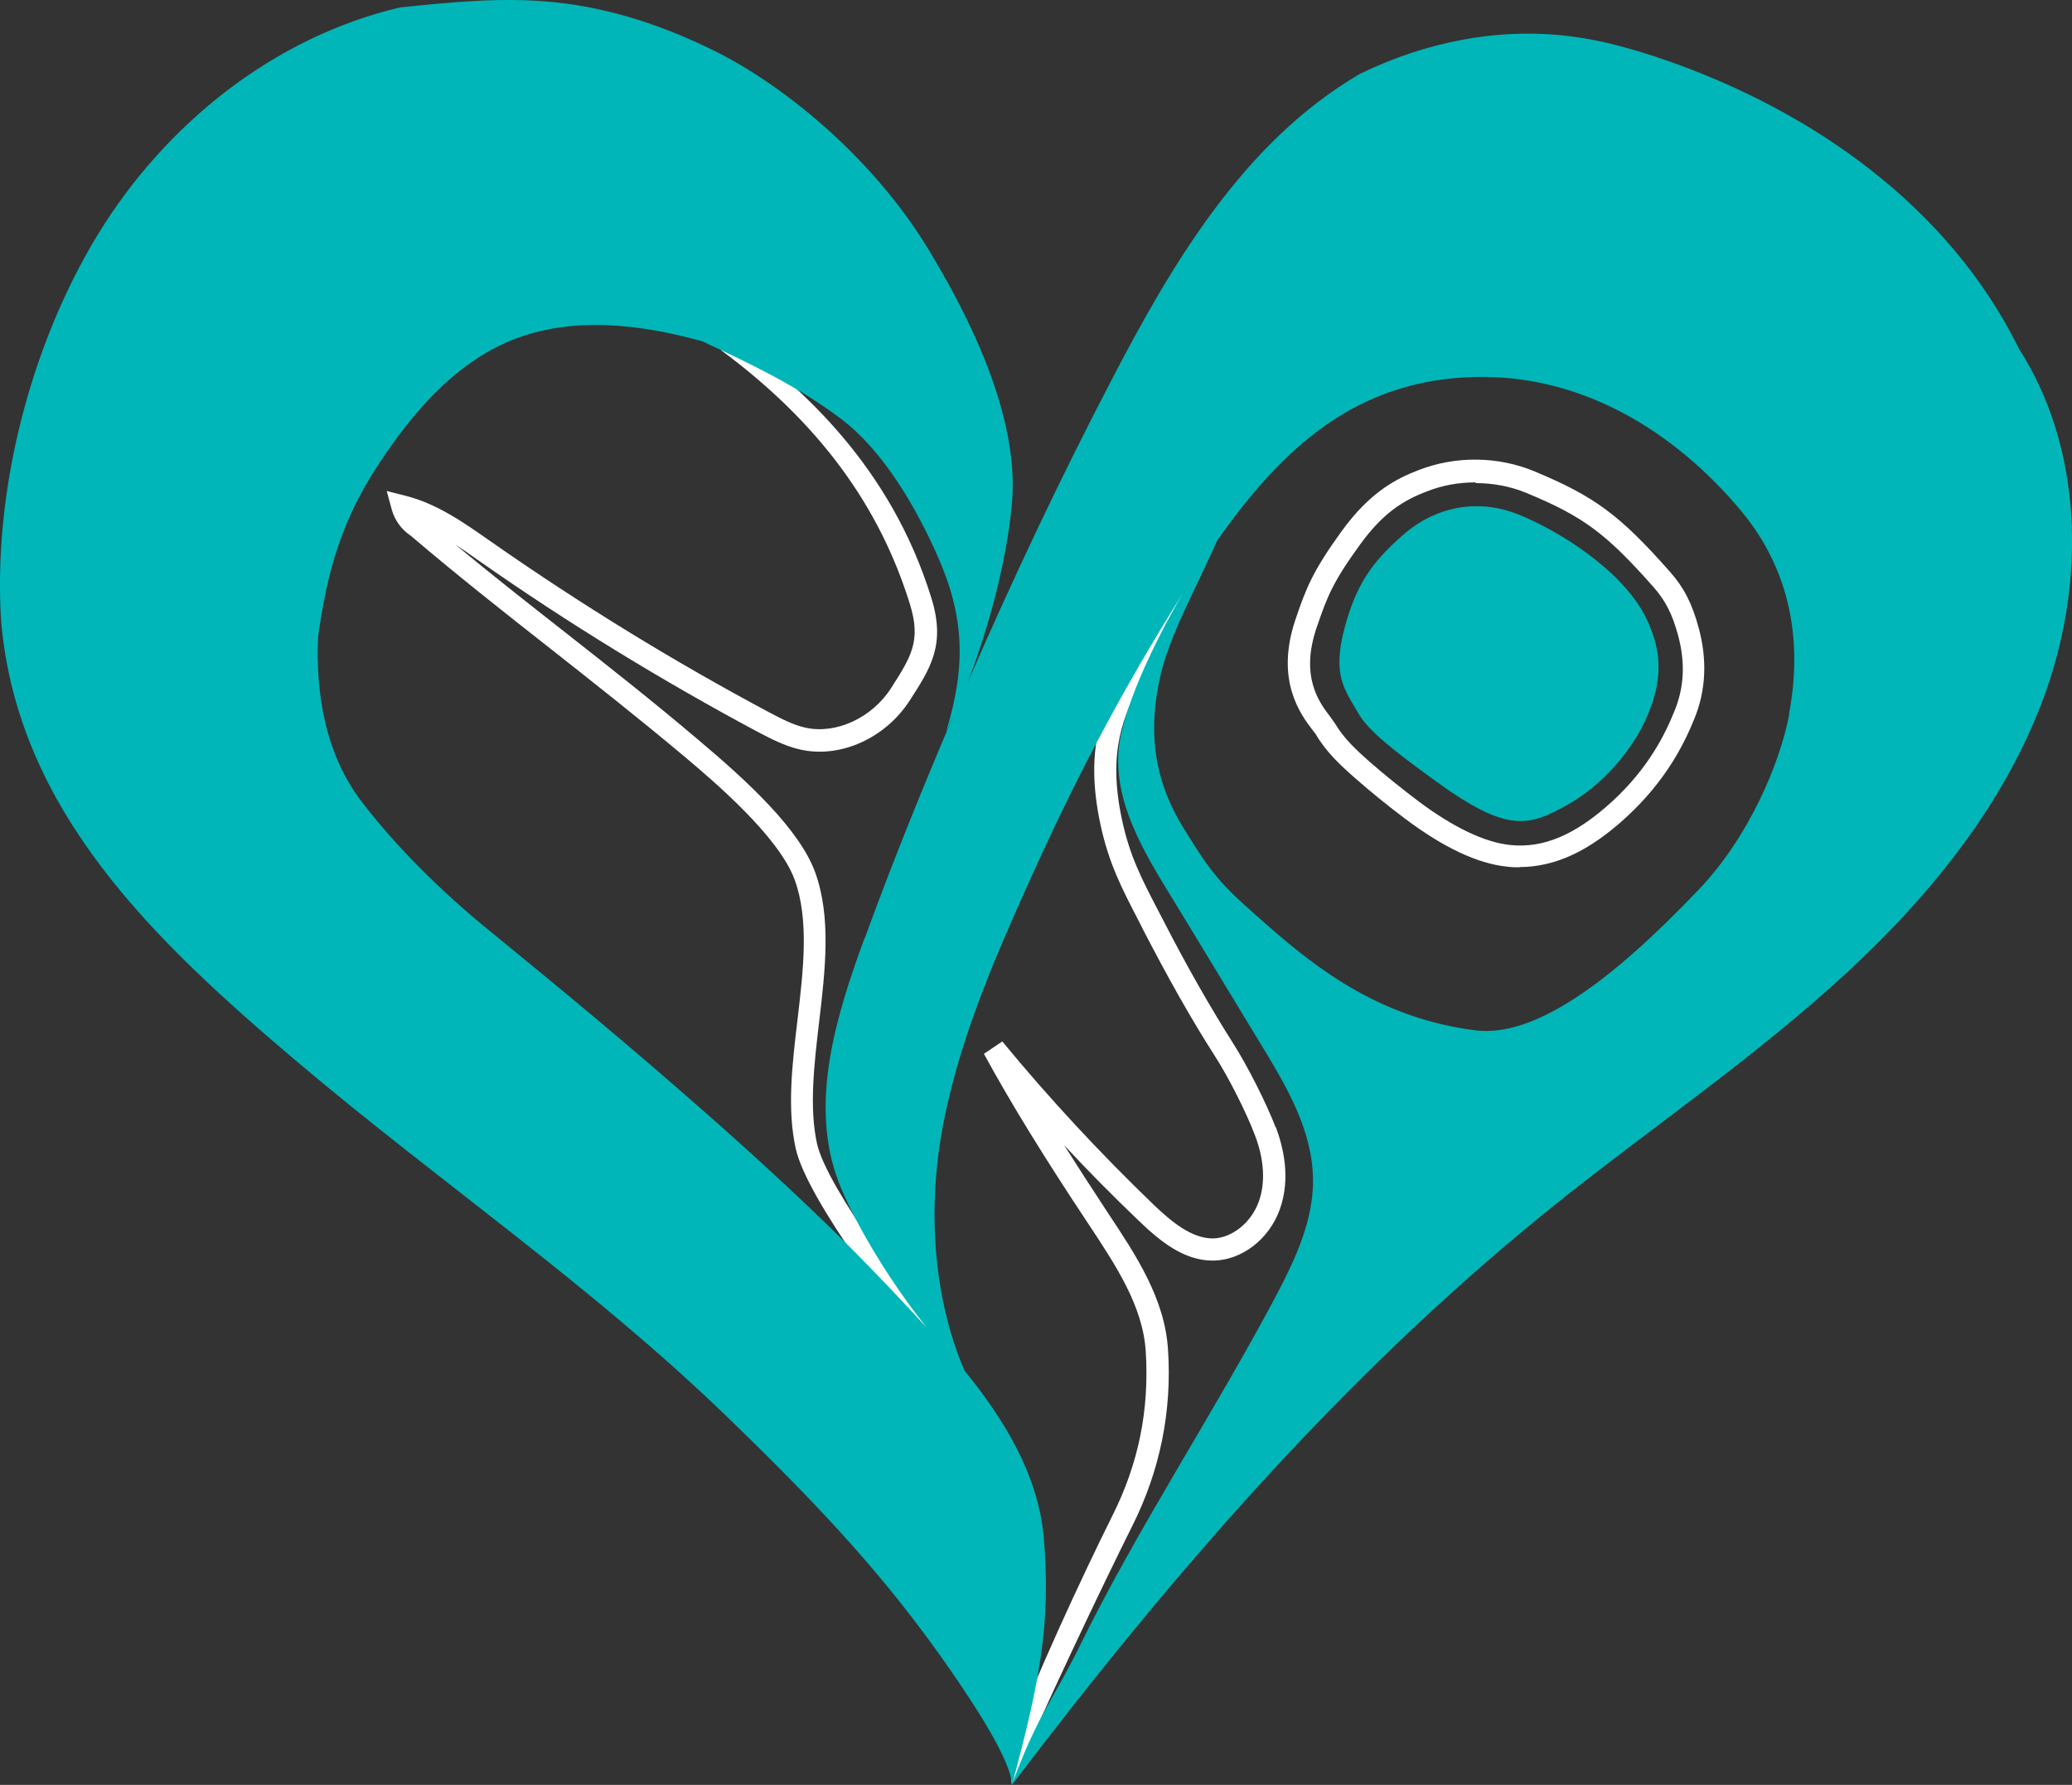
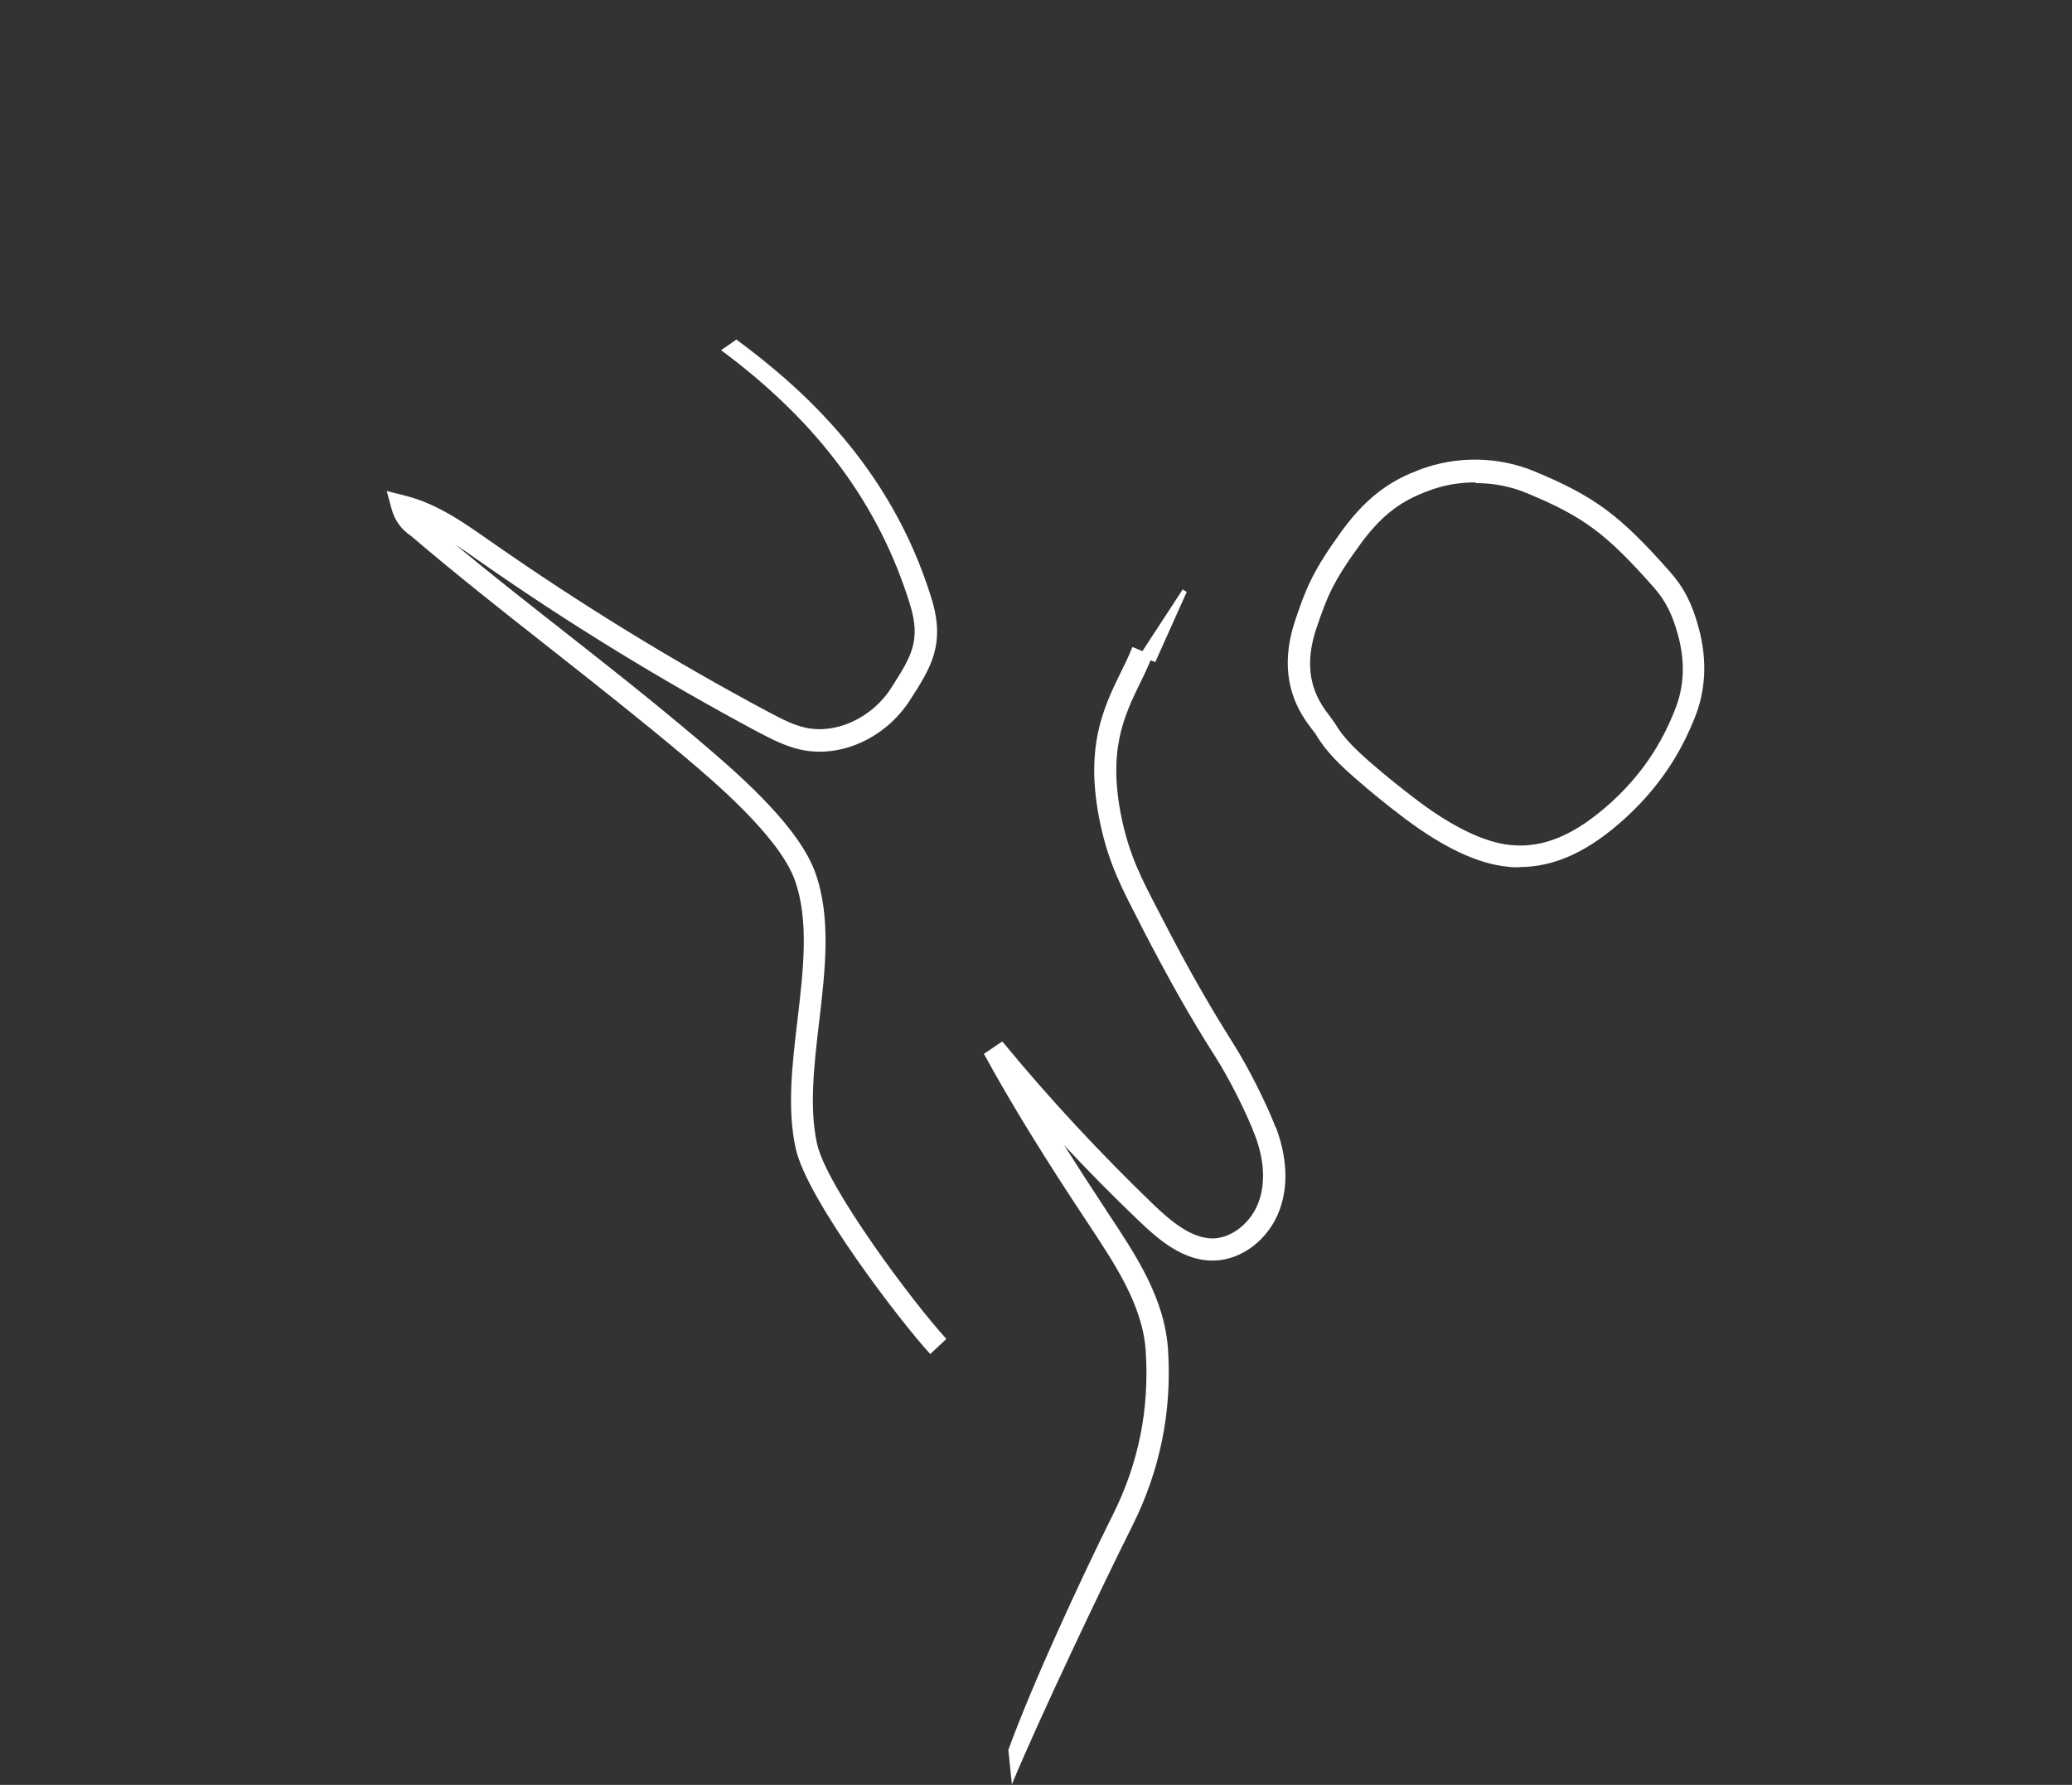
<svg xmlns="http://www.w3.org/2000/svg" width="65" height="56" viewBox="0 0 65 56" fill="none">
  <rect x="0" y="0" width="65" height="56" fill="#333333" stroke="none" />
  <g clip-path="url(#clip0_90_171)">
    <path d="M40.017 35.369C39.736 34.632 39.14 33.45 38.689 32.742C37.976 31.615 37.27 30.389 36.494 28.879L36.323 28.55C35.807 27.559 35.436 26.841 35.195 25.708C34.734 23.544 35.266 22.456 35.781 21.4C35.897 21.171 35.997 20.946 36.097 20.717L36.242 20.772L37.228 18.573L37.103 18.493L35.839 20.428L35.523 20.299C35.423 20.563 35.298 20.817 35.162 21.091C34.621 22.198 34.005 23.454 34.521 25.862C34.782 27.089 35.198 27.881 35.714 28.879L35.875 29.198C36.671 30.733 37.374 31.979 38.105 33.122C38.54 33.795 39.108 34.922 39.369 35.62C39.659 36.374 39.704 37.121 39.485 37.71C39.249 38.363 38.644 38.846 38.047 38.856C37.37 38.856 36.739 38.318 36.203 37.81C34.531 36.2 32.922 34.474 31.443 32.675L30.866 33.064C31.723 34.635 32.771 36.335 34.173 38.444C34.995 39.69 35.852 40.971 35.943 42.398C36.059 44.233 35.717 45.923 34.895 47.558C33.938 49.477 32.4 52.793 31.633 54.902L31.743 55.984C32.6 53.92 34.569 49.777 35.52 47.877C36.387 46.151 36.768 44.287 36.642 42.352C36.542 40.736 35.63 39.371 34.743 38.035C34.247 37.282 33.796 36.58 33.38 35.926C34.137 36.744 34.924 37.536 35.73 38.306C36.361 38.914 37.129 39.561 38.06 39.551C38.956 39.542 39.814 38.879 40.149 37.942C40.494 36.979 40.265 36.007 40.023 35.36L40.017 35.369Z" fill="white" />
-     <path d="M47.636 16.142C46.515 15.688 45.142 15.779 43.978 16.815C43.001 17.678 42.54 18.37 42.179 19.706C41.783 21.197 42.189 21.641 42.605 22.369C42.921 22.932 43.778 23.596 45.061 24.523C47.301 26.149 47.962 25.93 49.19 25.241C50.228 24.658 51.205 23.57 51.675 22.469C52.146 21.368 52.162 20.46 51.64 19.388C50.918 17.916 48.929 16.661 47.636 16.142Z" fill="#00B6B8" />
    <path d="M47.672 27.211C47.546 27.211 47.417 27.211 47.291 27.192C46.36 27.102 45.287 26.593 44.084 25.691C43.543 25.282 43.001 24.848 42.495 24.4C42.07 24.027 41.599 23.592 41.277 23.038C41.258 23.003 41.212 22.958 41.167 22.894C40.816 22.43 39.994 21.358 40.636 19.449C40.971 18.457 41.177 17.923 42.099 16.651C42.975 15.45 43.778 15.025 44.52 14.742C45.677 14.298 46.995 14.314 48.133 14.787C50.012 15.569 50.808 16.149 52.387 17.939C52.823 18.428 53.084 18.937 53.29 19.703C53.561 20.701 53.516 21.667 53.155 22.546C52.839 23.328 52.268 24.491 51.014 25.643C49.857 26.706 48.784 27.204 47.662 27.204H47.672V27.211ZM46.279 15.135C45.764 15.135 45.248 15.225 44.771 15.415C44.029 15.695 43.388 16.088 42.666 17.086C41.799 18.277 41.628 18.741 41.303 19.693C40.777 21.239 41.393 22.047 41.728 22.485C41.793 22.575 41.844 22.649 41.883 22.704C42.154 23.167 42.56 23.541 42.959 23.895C43.456 24.329 43.981 24.748 44.513 25.151C45.596 25.959 46.582 26.432 47.379 26.512C48.426 26.622 49.438 26.184 50.569 25.151C51.717 24.098 52.242 23.026 52.529 22.308C52.836 21.564 52.874 20.782 52.639 19.919C52.458 19.265 52.252 18.856 51.888 18.438C50.379 16.728 49.664 16.203 47.885 15.466C47.379 15.257 46.837 15.157 46.295 15.157L46.286 15.138L46.279 15.135Z" fill="white" />
    <path d="M29.193 42.494C28.245 41.467 25.325 37.652 24.964 36.042C24.684 34.787 24.855 33.37 25.019 31.989C25.199 30.453 25.39 28.863 24.929 27.601C24.432 26.239 22.379 24.504 21.506 23.766C20.023 22.52 18.624 21.423 17.267 20.351C15.775 19.179 14.356 18.061 12.883 16.806C12.593 16.616 12.377 16.316 12.287 15.978L12.132 15.405L12.703 15.55C13.696 15.795 14.537 16.387 15.349 16.957L15.43 17.012C18.211 18.956 21.141 20.756 24.123 22.346C24.539 22.566 24.89 22.746 25.261 22.829C26.228 23.048 27.356 22.52 27.952 21.593C28.584 20.602 28.9 20.112 28.548 18.966C27.607 15.914 25.728 13.287 22.621 10.988L23.101 10.653C25.116 12.144 27.936 14.607 29.219 18.767C29.67 20.222 29.199 20.956 28.542 21.973C27.775 23.164 26.363 23.799 25.109 23.518C24.613 23.409 24.162 23.164 23.791 22.974C20.784 21.365 17.828 19.558 15.027 17.595L14.946 17.54C14.73 17.385 14.511 17.231 14.286 17.086C15.414 18.023 16.526 18.895 17.683 19.803C19.046 20.875 20.458 21.983 21.937 23.238C23.456 24.52 25.074 26.01 25.57 27.363C26.086 28.779 25.886 30.453 25.696 32.069C25.541 33.386 25.38 34.751 25.631 35.885C25.931 37.246 28.668 40.901 29.689 42.008L29.174 42.491H29.193V42.494Z" fill="white" />
-     <path d="M63.321 10.908C61.116 6.465 56.861 3.493 52.271 1.893C51.295 1.558 50.292 1.265 49.27 1.14C47.021 0.85 44.7 1.32 42.656 2.321C39.024 4.446 36.774 8.255 34.84 11.98C33.232 15.07 31.739 18.232 30.35 21.429C31.011 19.719 31.568 17.659 31.742 15.84C31.949 13.686 31.037 10.969 29.122 7.817C27.298 4.82 24.468 2.627 22.498 1.639C20.89 0.831 19.165 0.248 17.376 0.068C15.768 -0.097 14.15 0.068 12.551 0.232C8.583 1.169 5.186 3.892 3.065 7.366C0.948 10.846 -0.226 15.415 0.035 19.488C0.551 25.456 4.851 29.529 9.36 33.344C13.879 37.159 18.514 40.305 22.769 44.413C25.821 47.359 27.855 49.564 29.834 52.426C30.611 53.553 31.704 55.218 31.749 55.997C32.616 52.771 32.977 50.926 32.742 48.228C32.571 46.258 31.478 44.493 30.221 42.958C30.231 42.977 30.247 42.983 30.256 43.003C29.244 40.63 29.099 37.813 29.589 35.279C30.076 32.745 31.082 30.344 32.139 27.99C33.638 24.636 35.075 21.857 37.09 18.641C36.149 20.257 35.191 22.321 35.091 23.531C34.937 25.411 36.129 27.111 37.106 28.727C37.928 30.089 38.759 31.445 39.581 32.807C40.368 34.098 41.17 35.469 41.19 36.986C41.209 38.241 40.674 39.419 40.097 40.53C38.108 44.3 35.707 47.9 33.844 51.699C33.087 53.244 32.481 53.923 31.749 55.997C36.845 49.281 42.428 42.819 49.17 37.488C52.071 35.199 55.124 33.1 57.854 30.592C60.584 28.084 62.985 25.122 64.207 21.622C65.425 18.122 65.329 14.024 63.321 10.917V10.908ZM27.123 29.429C26.221 31.892 25.37 34.635 26.311 37.089C26.708 38.135 27.73 39.97 29.077 41.66C28.48 41.007 27.875 40.369 27.262 39.735C25.725 38.145 23.704 36.29 22.05 34.838C19.61 32.694 17.695 31.113 15.336 29.185C13.908 28.023 12.471 26.622 11.352 25.16C10.23 23.699 9.898 21.815 9.979 19.98C10.269 17.881 10.736 16.3 11.868 14.581C12.925 12.965 14.243 11.419 16.032 10.682C17.921 9.91 20.071 10.164 22.031 10.708C23.523 11.4 25.038 12.125 26.376 13.136C27.713 14.143 28.735 15.917 29.412 17.443C30.269 19.378 30.298 20.924 29.683 22.948C29.763 22.794 29.837 22.62 29.908 22.459C28.922 24.767 27.984 27.086 27.127 29.439V29.429H27.123ZM56.13 22.414C55.83 23.976 54.856 26.277 53.274 27.929C50.492 30.846 48.123 32.556 46.279 32.327C43.353 31.953 41.373 30.447 39.81 29.075C38.402 27.839 38.112 27.594 37.109 25.949C36.097 24.294 36.078 22.759 36.368 21.361C36.648 19.98 37.515 18.489 38.176 16.973C40.245 14.021 42.576 11.902 46.299 11.828C49.586 11.754 52.487 13.483 54.611 16.017C56.545 18.335 56.41 20.888 56.12 22.414H56.13Z" fill="#00B6B8" />
  </g>
  <defs>
    <clipPath id="clip0_90_171">
      <rect width="65" height="56" fill="white" />
    </clipPath>
  </defs>
</svg>